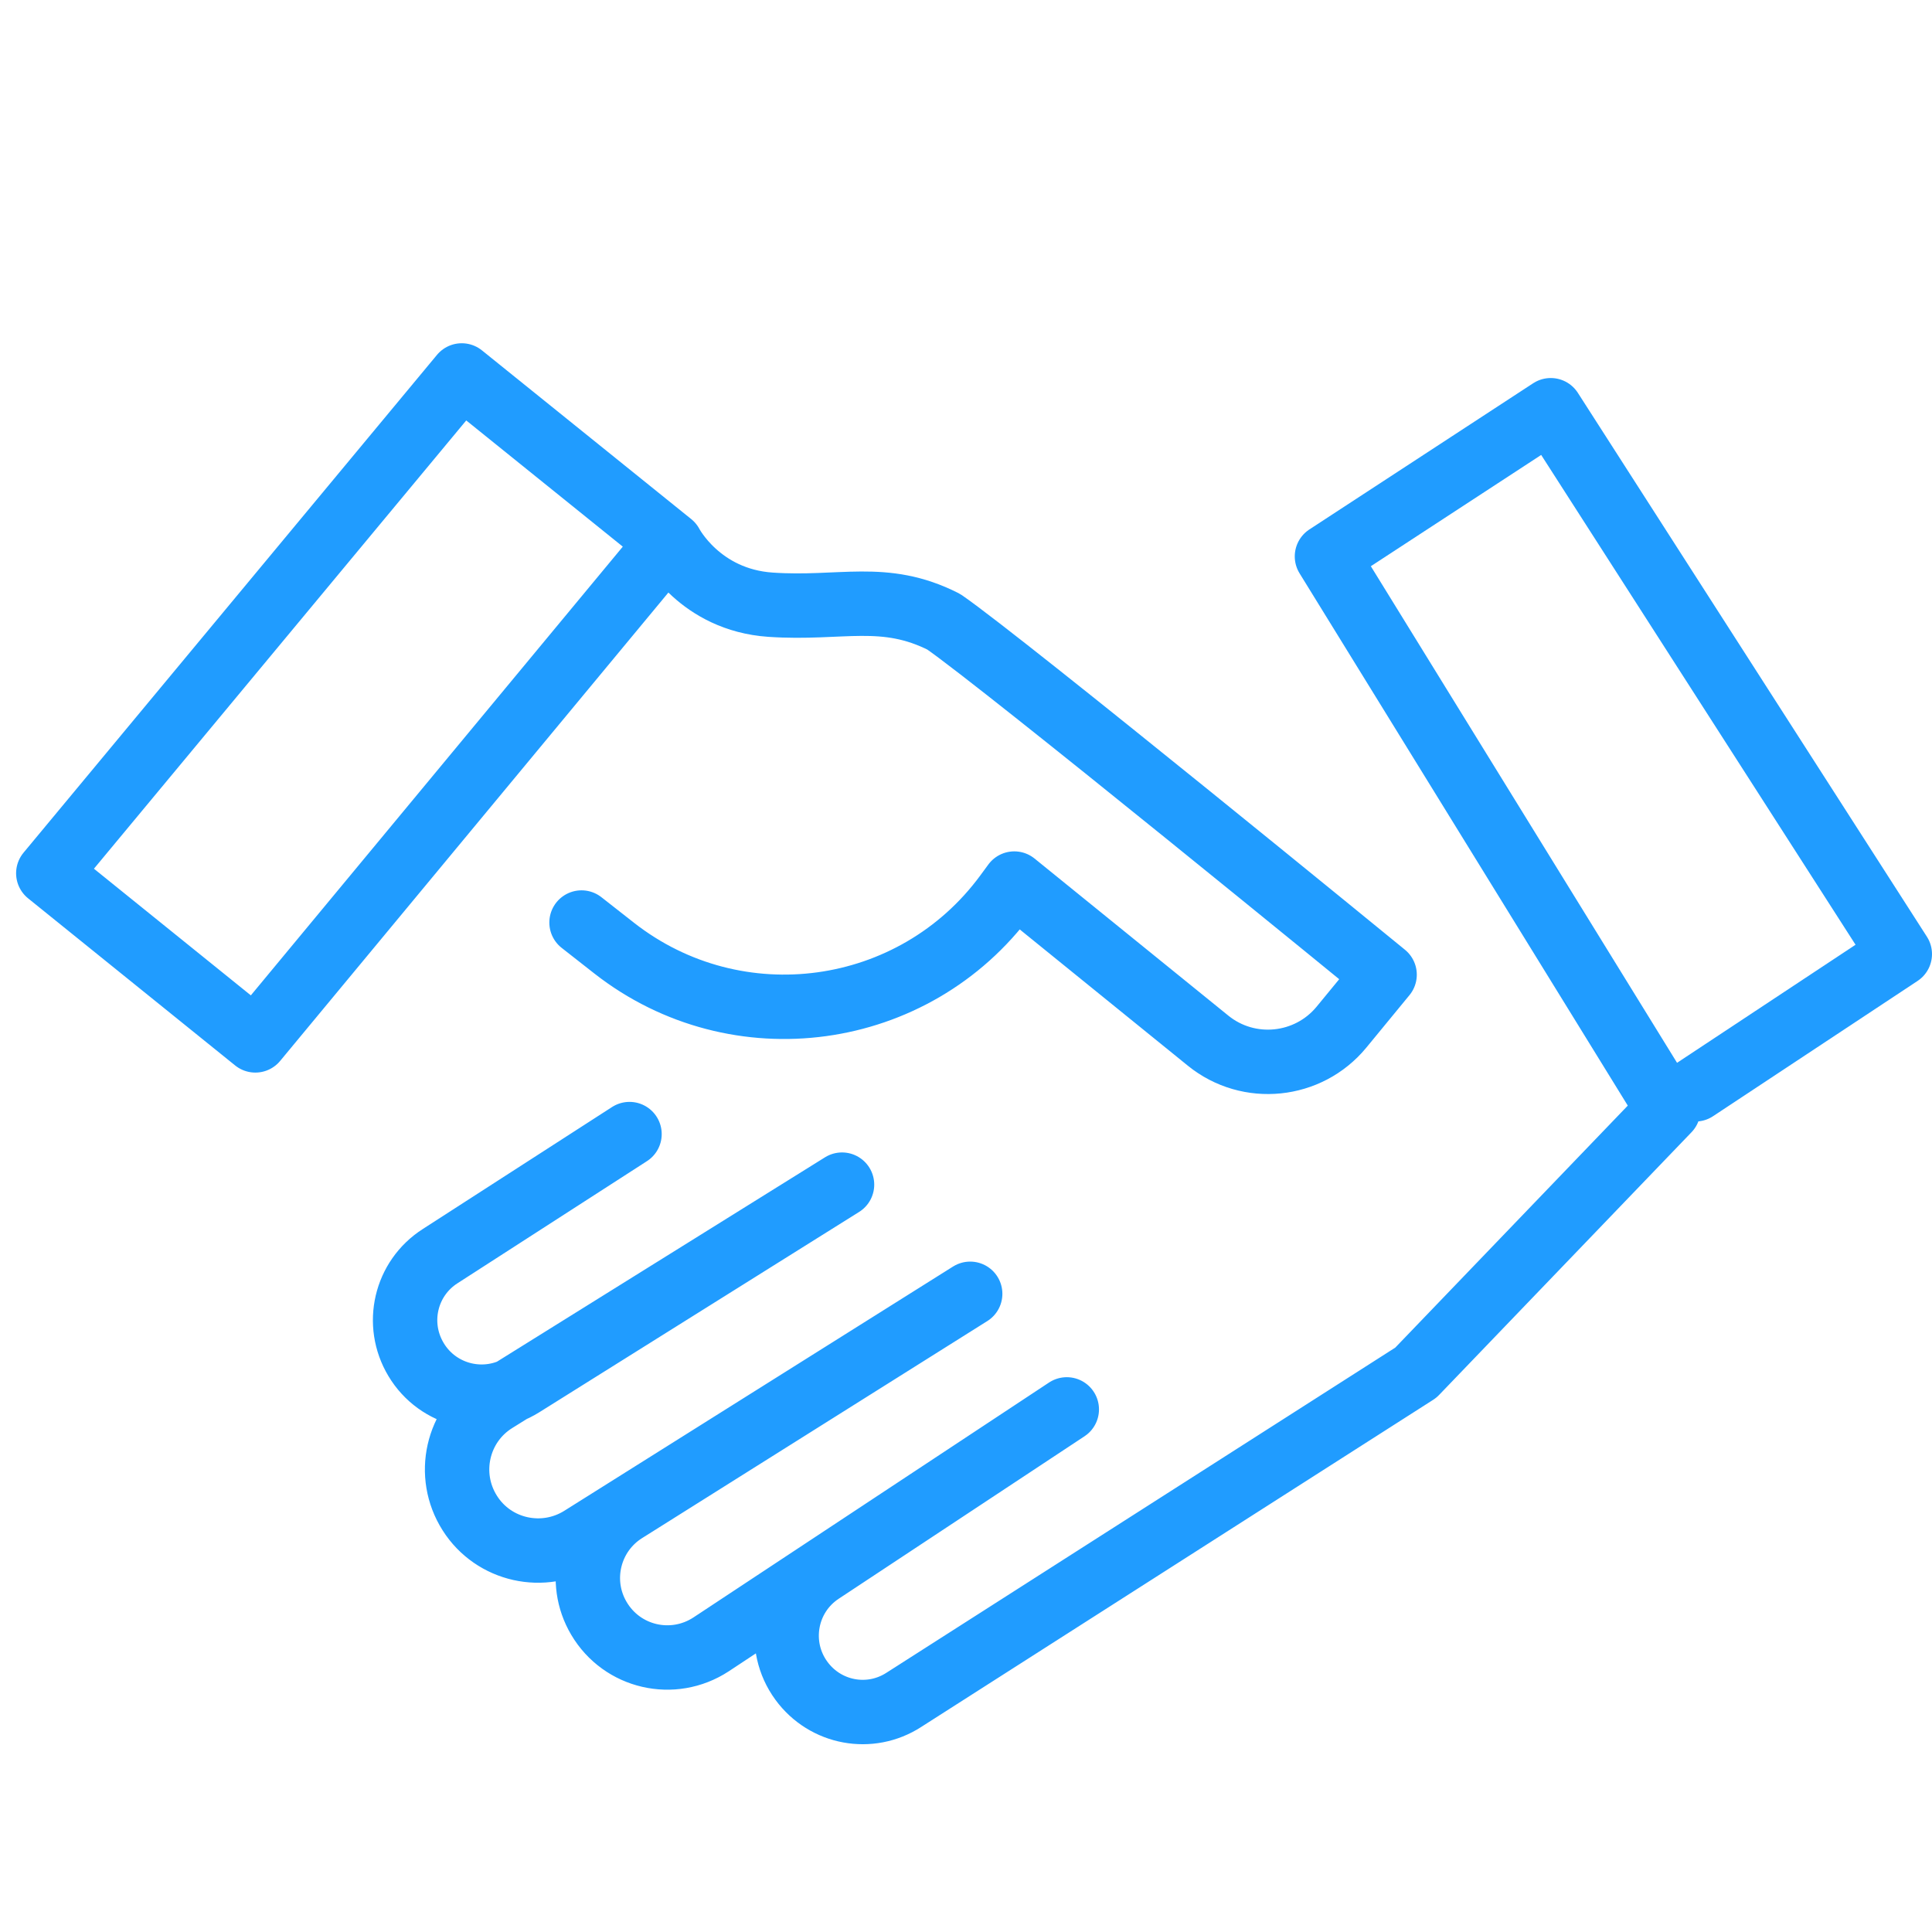
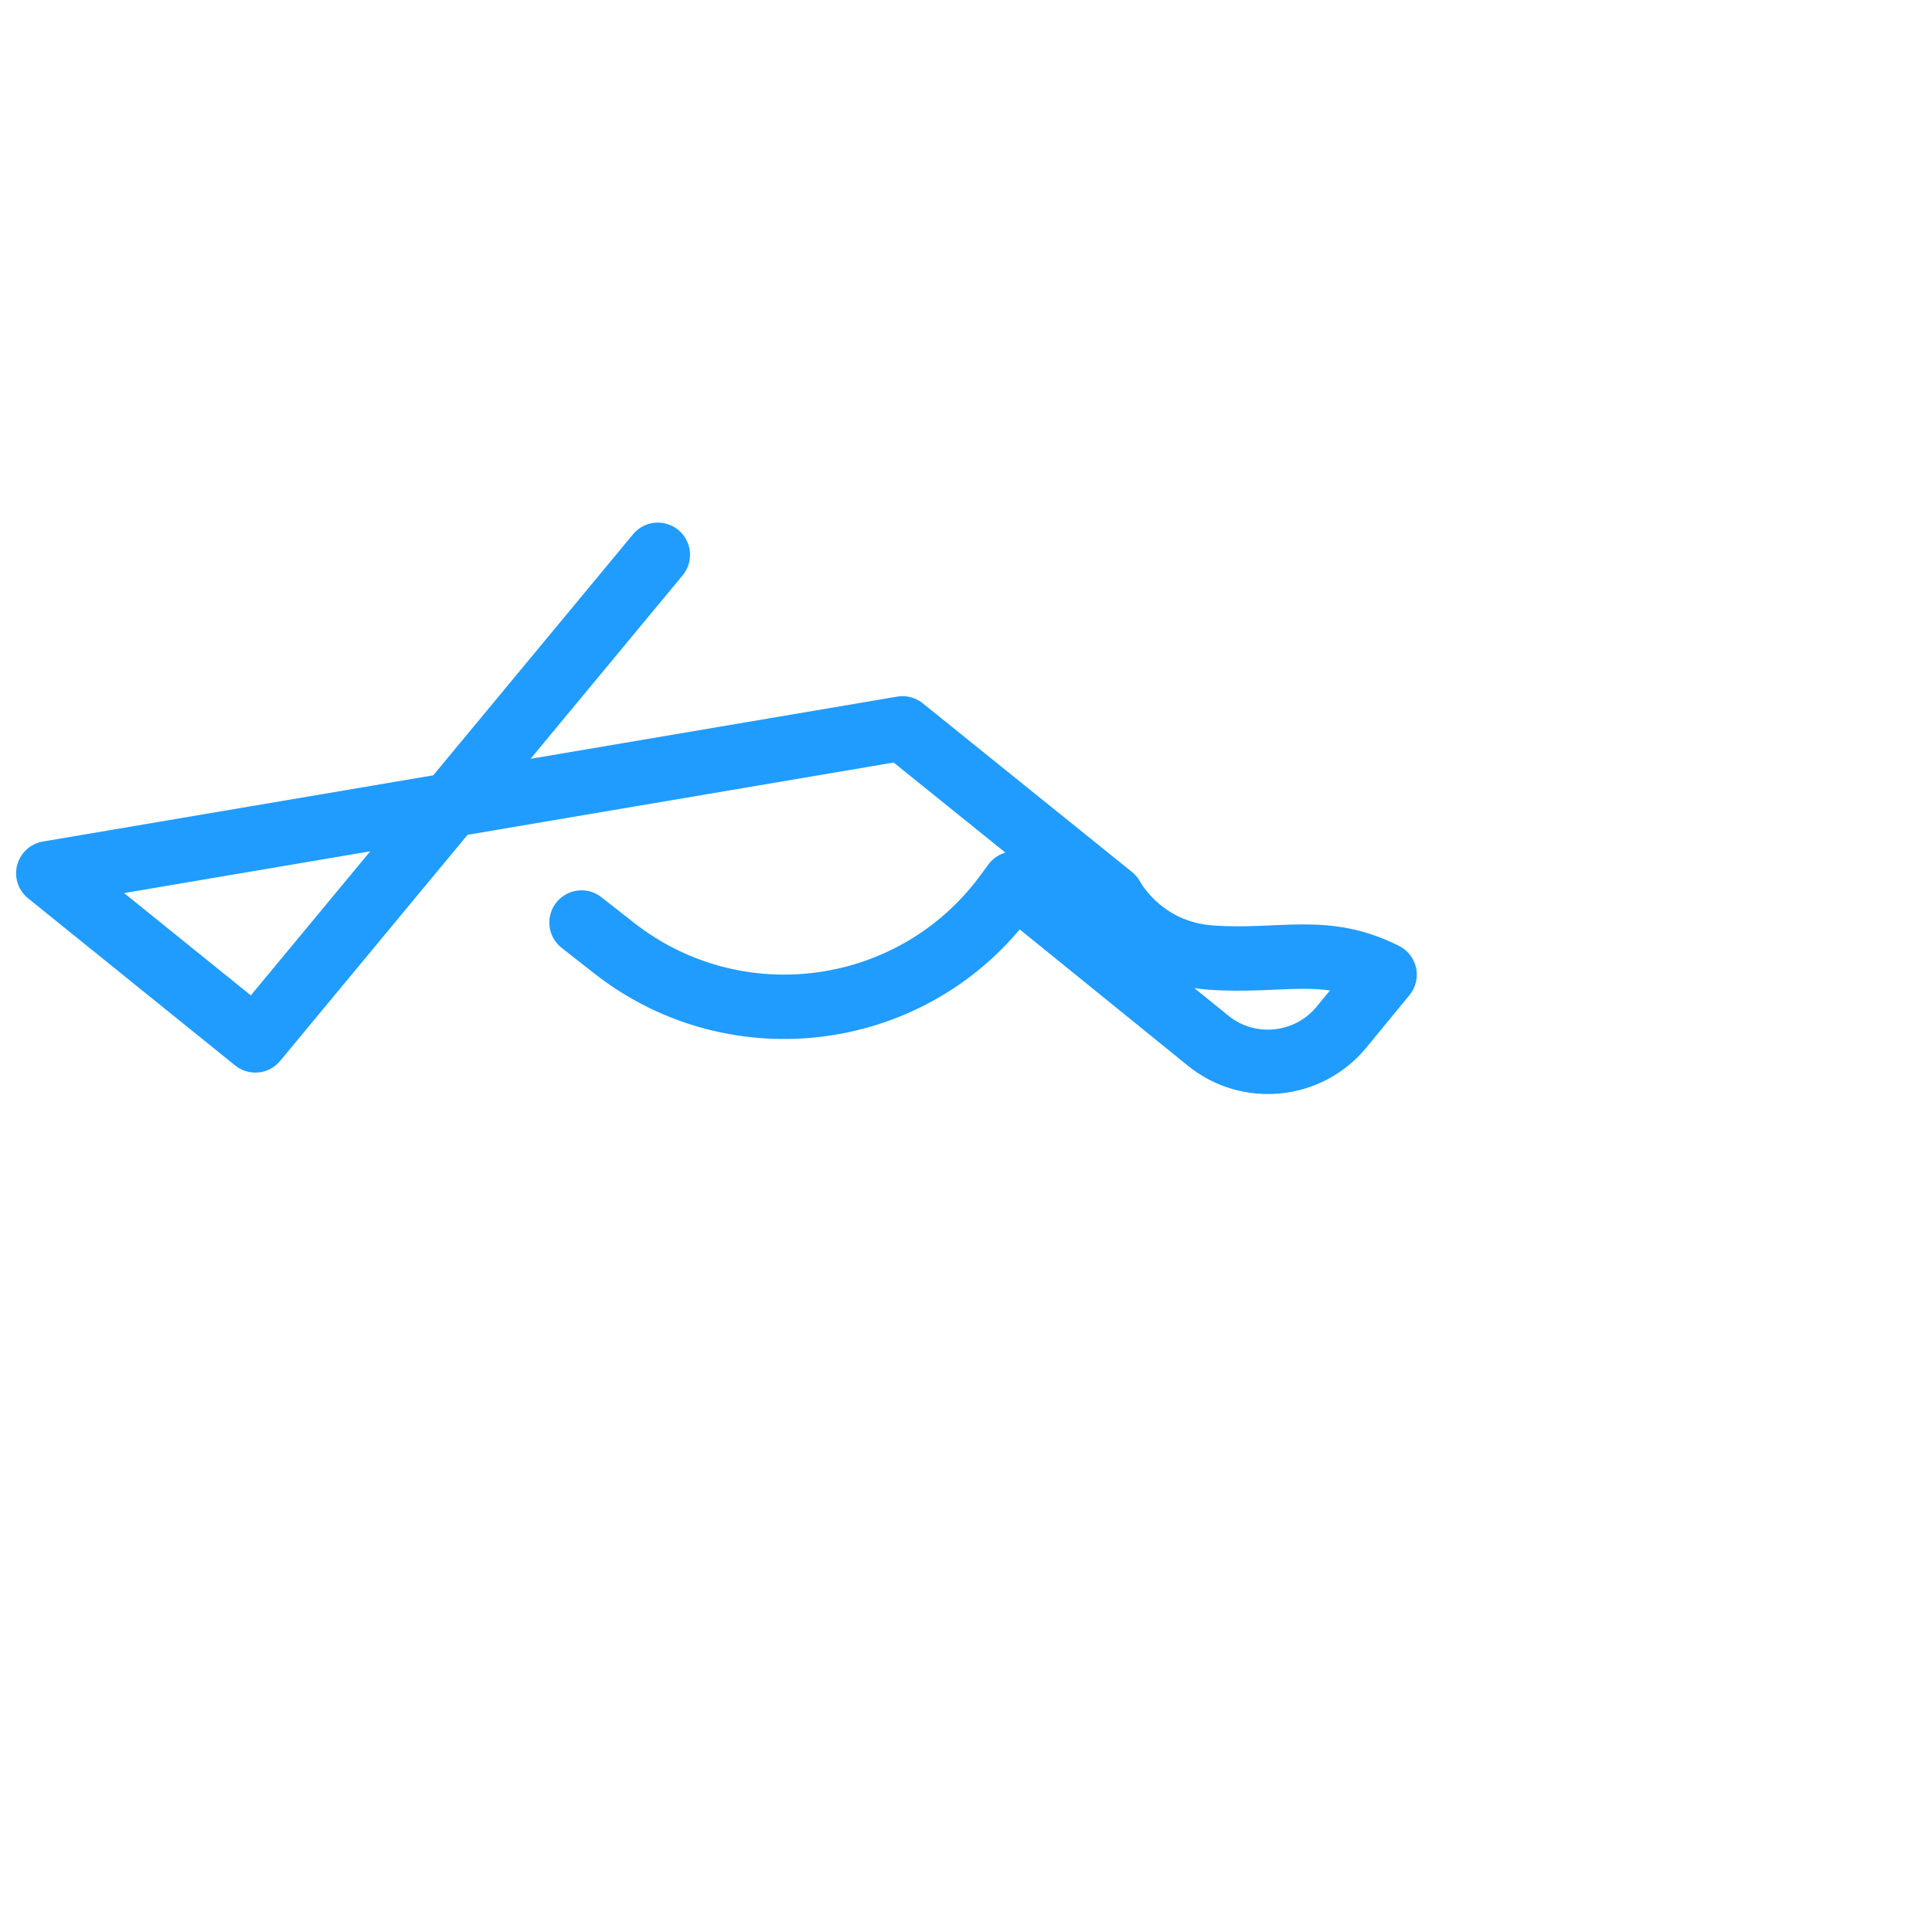
<svg xmlns="http://www.w3.org/2000/svg" id="Layer_1" data-name="Layer 1" viewBox="0 0 60 60">
  <defs>
    <style>
      .cls-1 {
        fill: none;
        stroke: #209cff;
        stroke-linecap: round;
        stroke-linejoin: round;
        stroke-width: 2px;
      }
    </style>
  </defs>
-   <path class="cls-1" d="M19.55,35.22l-5.88,3.79c-1.08,.69-1.41,2.11-.75,3.21h0c.68,1.14,2.17,1.5,3.3,.79l9.93-6.22-10.77,6.71c-1.19,.74-1.54,2.31-.79,3.49h0c.74,1.17,2.29,1.51,3.46,.78l12.08-7.59-10.72,6.74c-1.13,.71-1.49,2.19-.81,3.34h0c.72,1.22,2.3,1.58,3.48,.81l11.05-7.3-7.64,5.05c-1.13,.75-1.4,2.29-.6,3.38h0c.74,1.01,2.13,1.27,3.18,.59l15.9-10.16,7.84-8.16-10.6-17.19,6.95-4.54,10.84,16.89-6.35,4.2" />
-   <path class="cls-1" d="M18.06,28.65l1.02,.8c3.8,2.97,9.31,2.22,12.17-1.67l.25-.34,6.02,4.88c1.26,1.02,3.11,.83,4.14-.42l1.34-1.63s-11.82-9.67-13.69-10.96c-1.86-.94-3.18-.38-5.38-.53s-3.09-1.88-3.09-1.88l-6.5-5.24L1.5,27.12l6.43,5.19,12.5-15.08" />
+   <path class="cls-1" d="M18.06,28.65l1.02,.8c3.8,2.97,9.31,2.22,12.17-1.67l.25-.34,6.02,4.88c1.26,1.02,3.11,.83,4.14-.42l1.34-1.63c-1.86-.94-3.18-.38-5.38-.53s-3.09-1.88-3.09-1.88l-6.5-5.24L1.5,27.12l6.43,5.19,12.5-15.08" />
</svg>